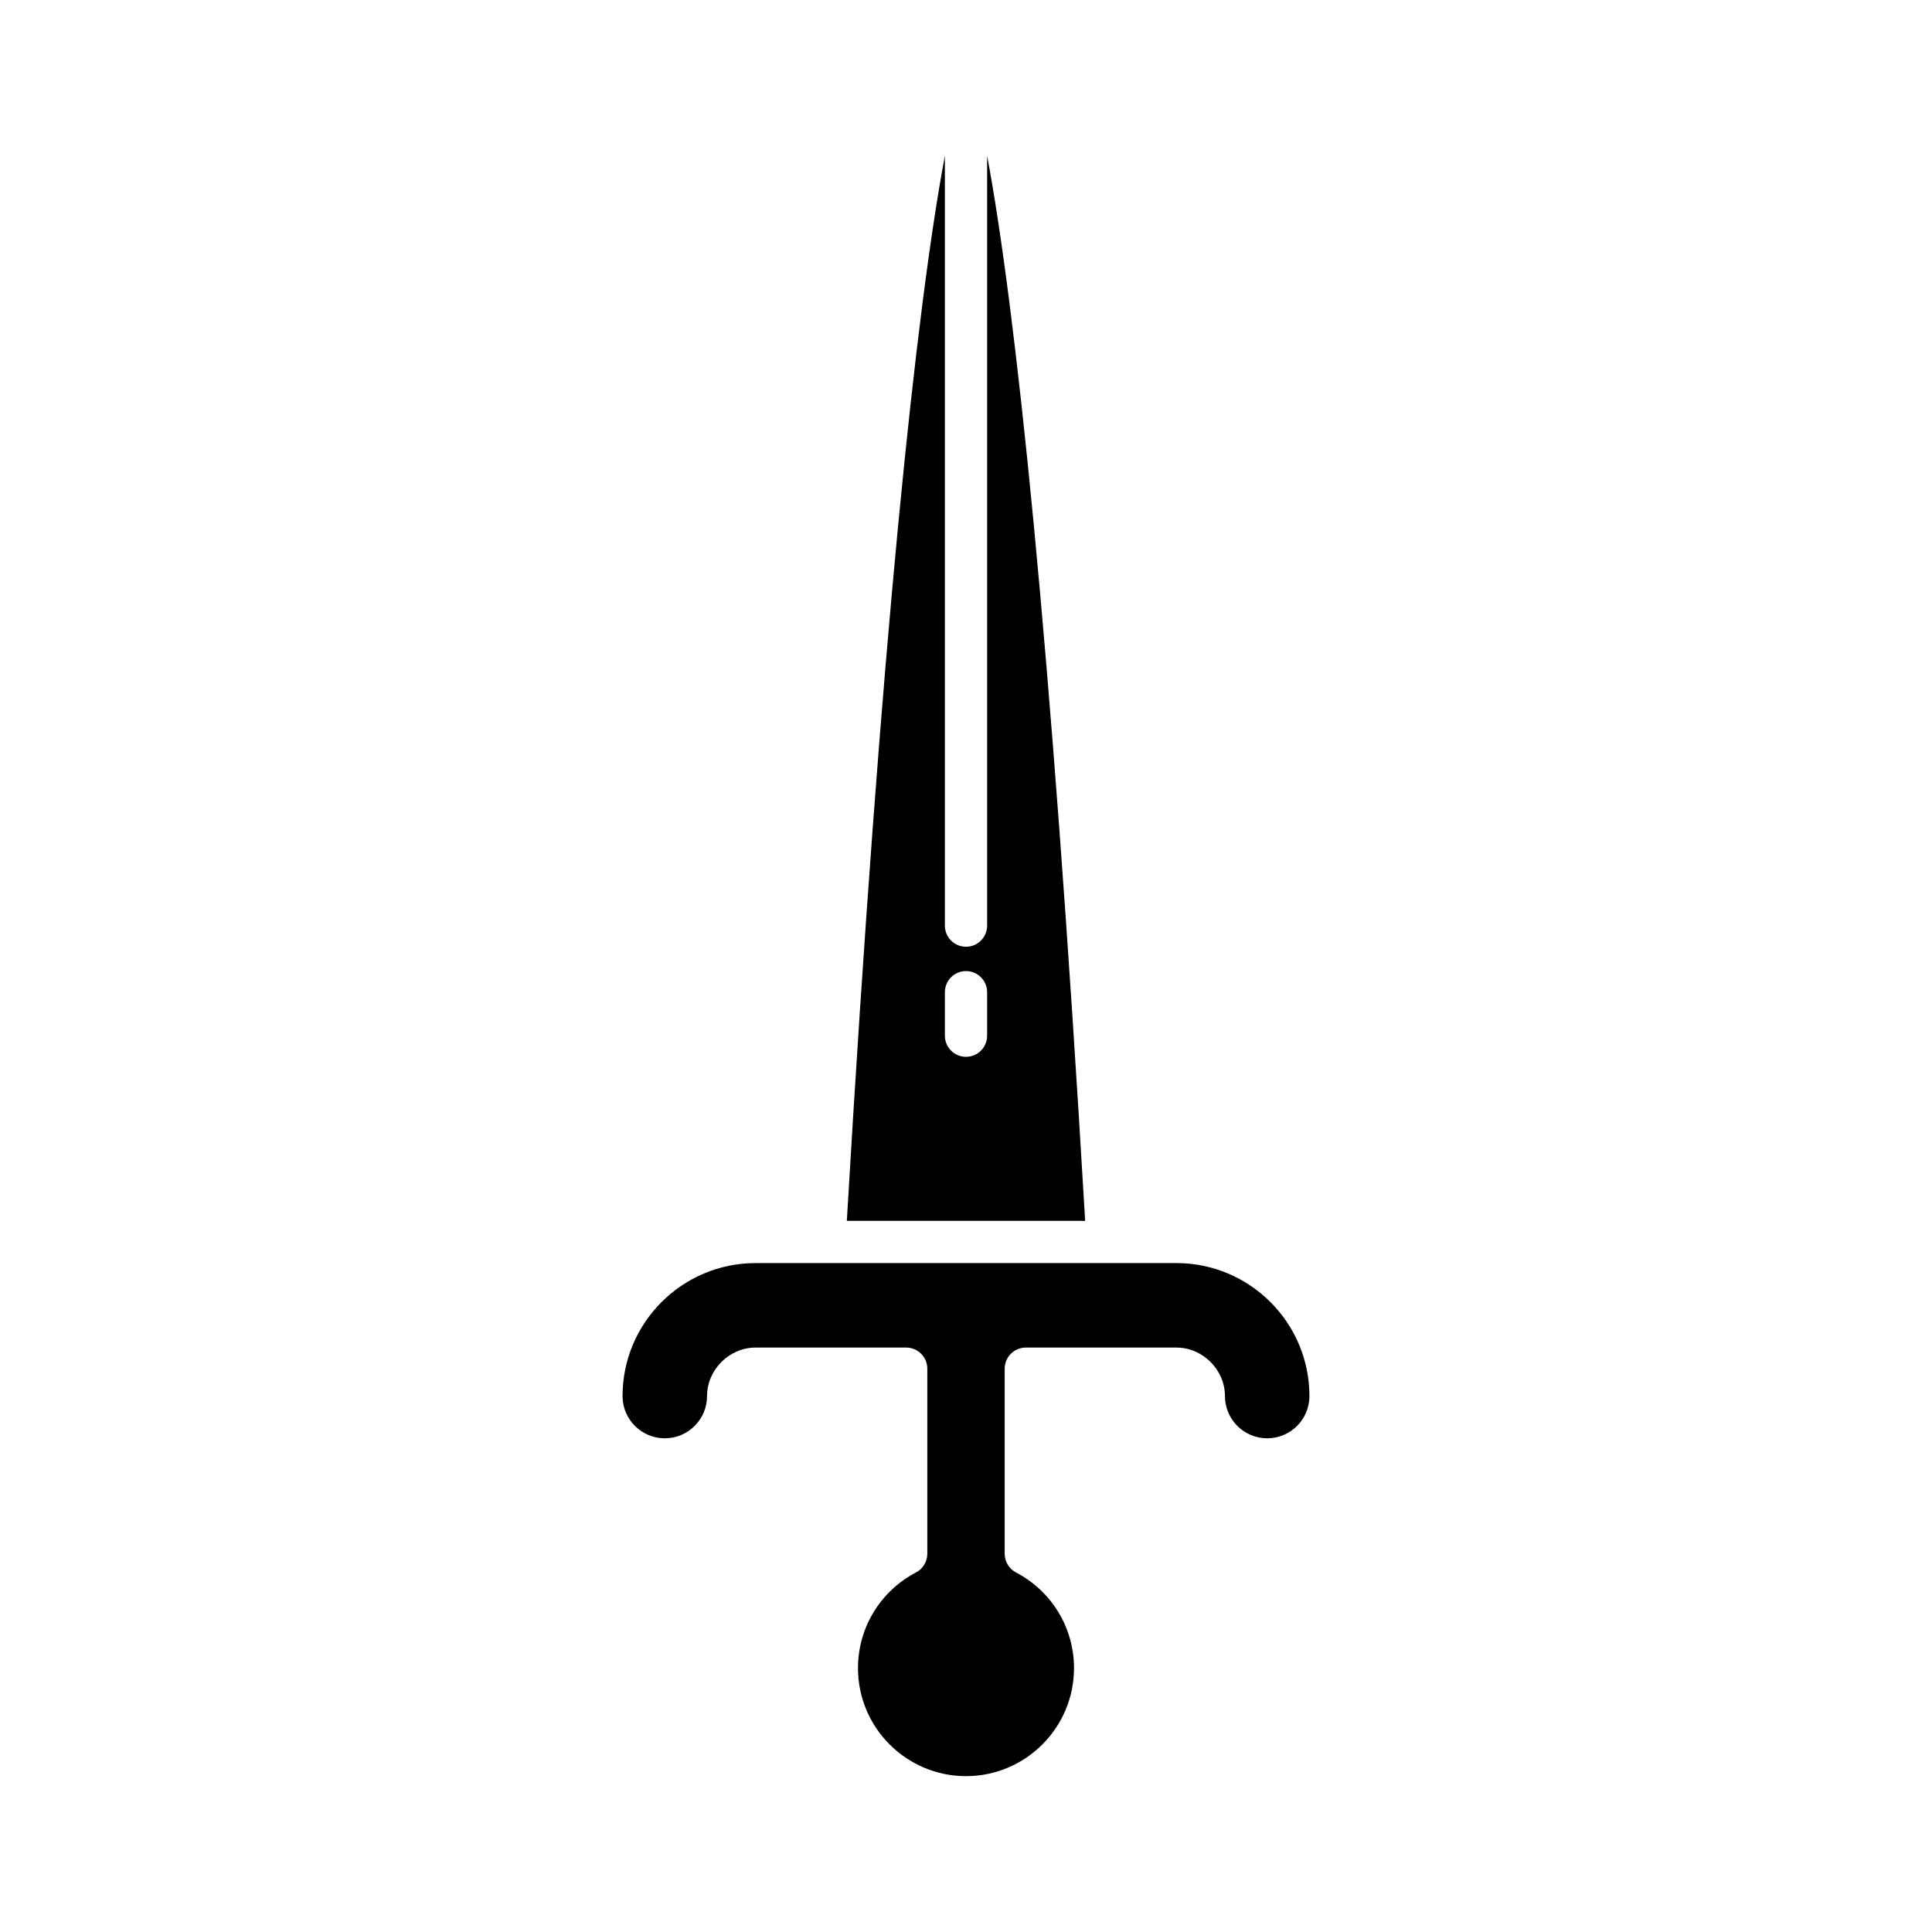
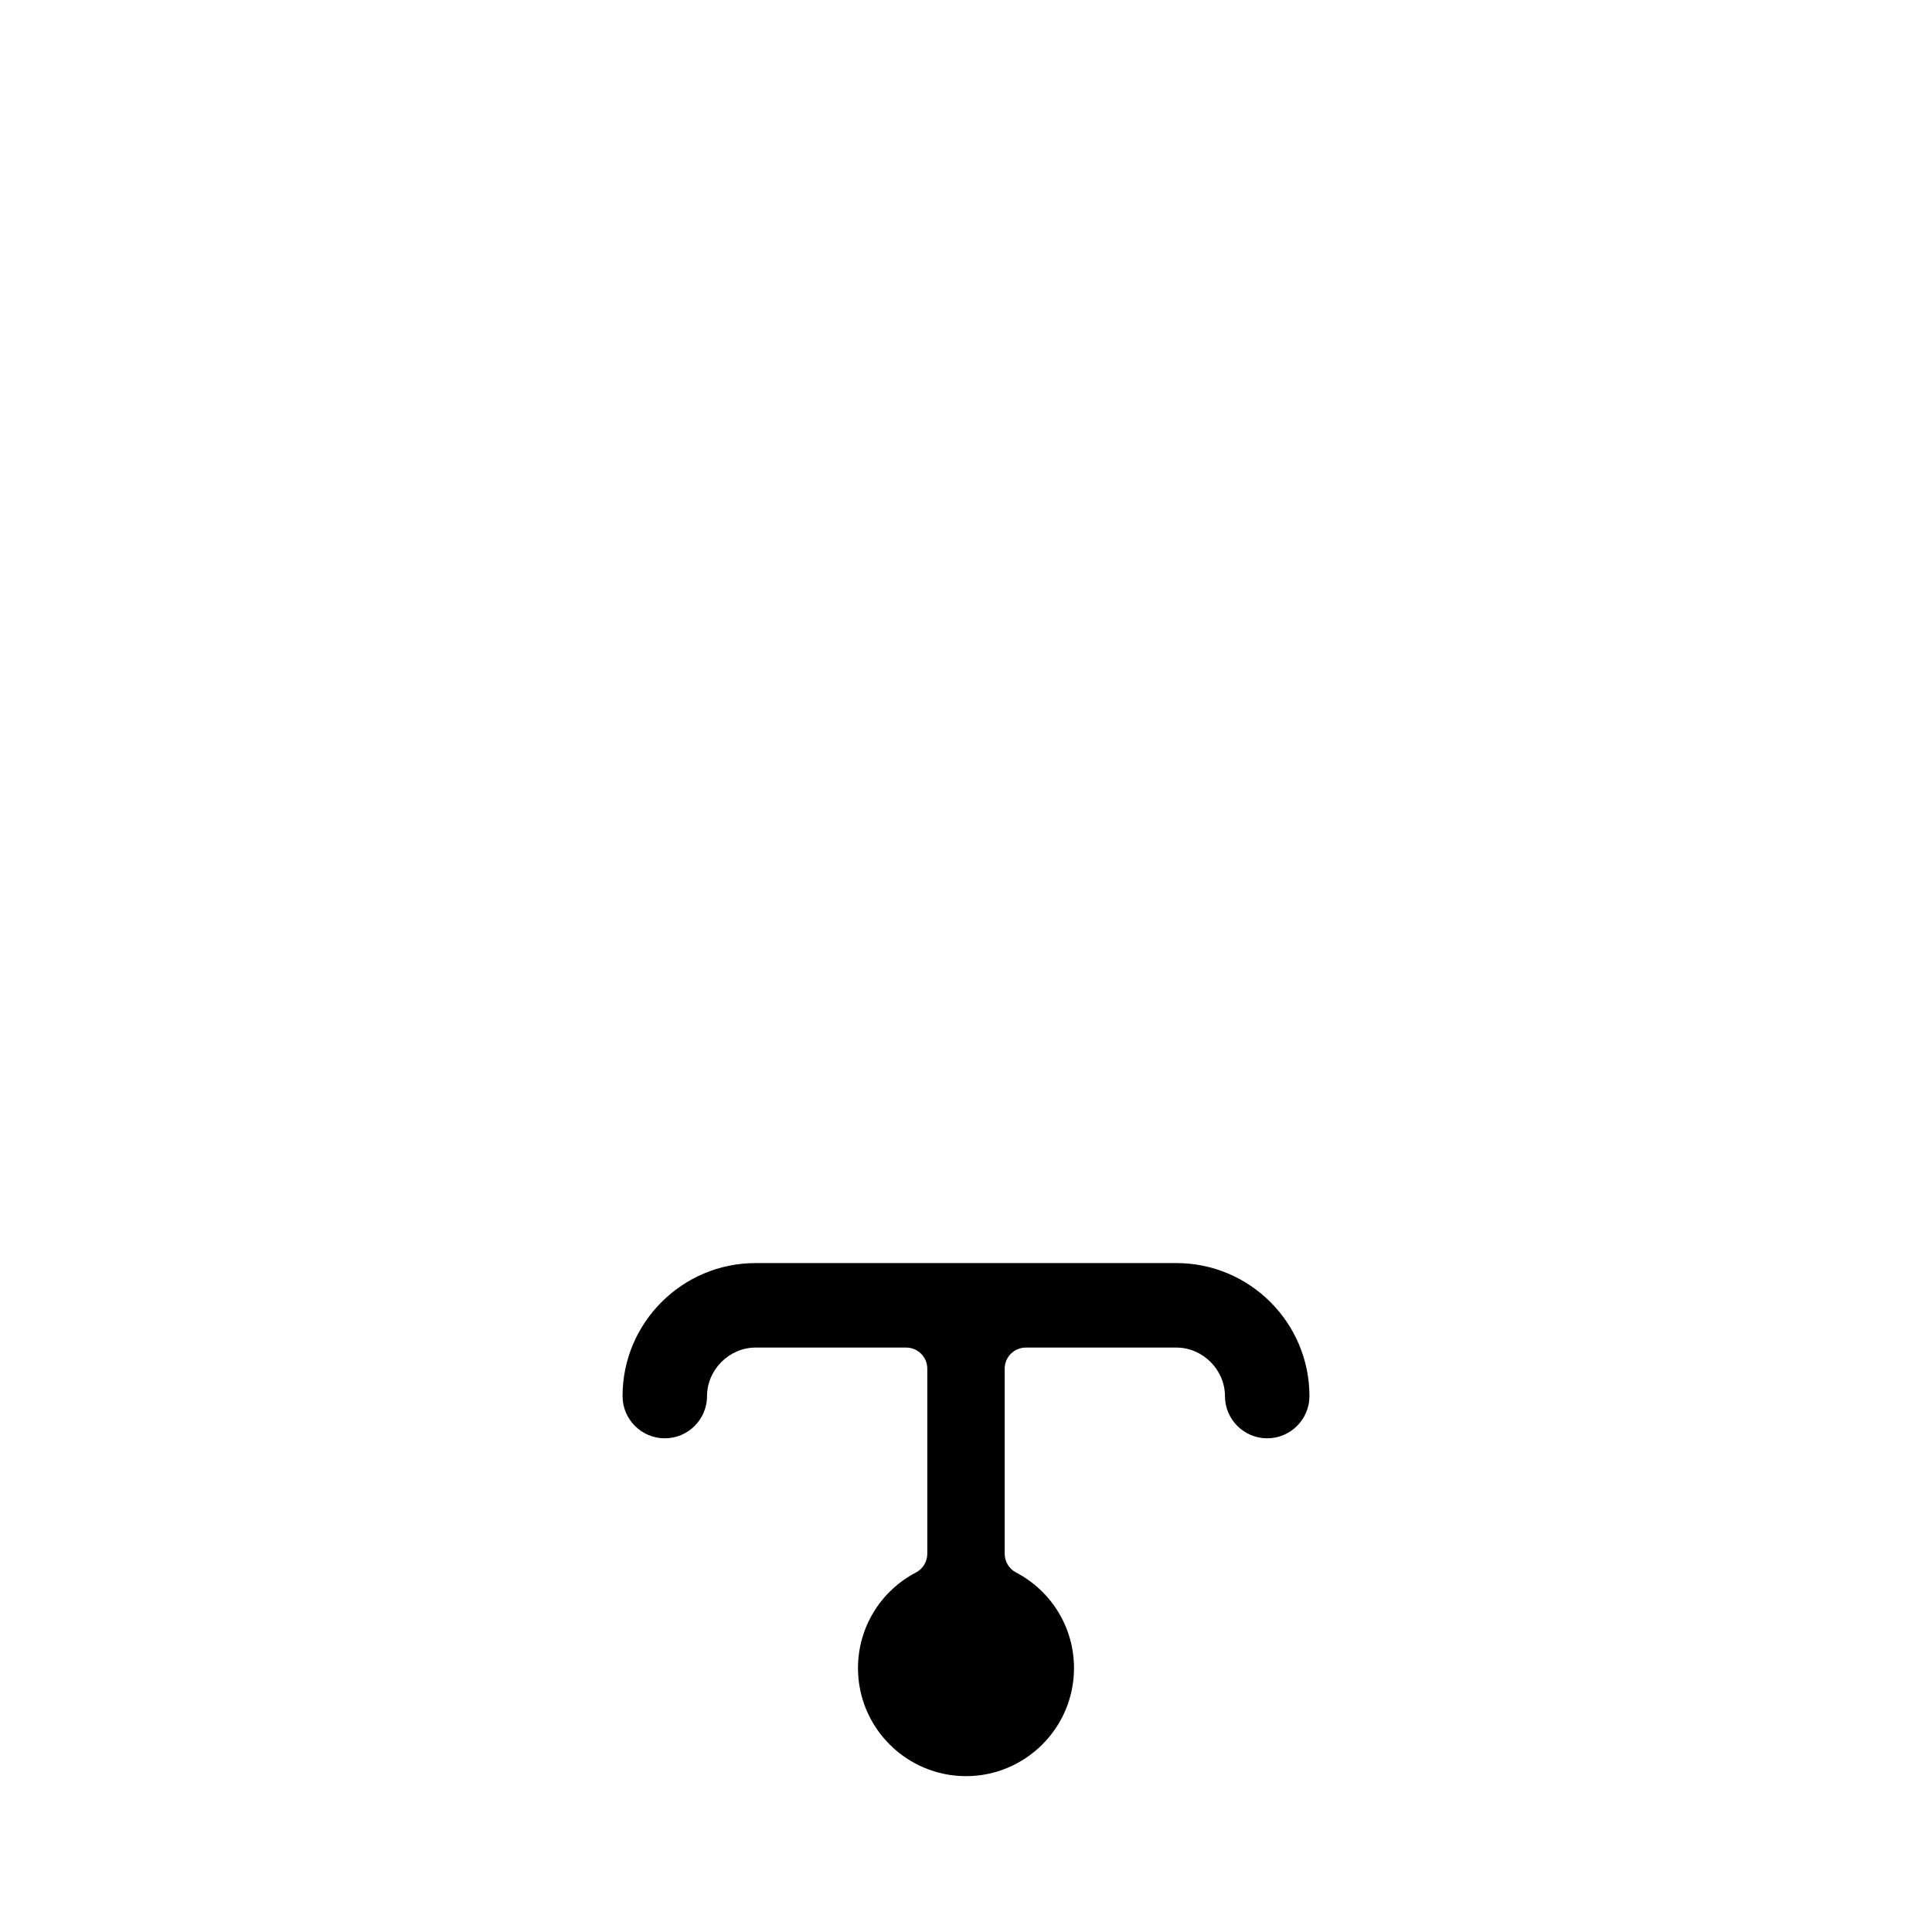
<svg xmlns="http://www.w3.org/2000/svg" fill="#000000" width="800px" height="800px" version="1.1" viewBox="144 144 512 512">
  <g>
    <path d="m455.77 478.73h-111.54c-19.434 0-35.246 15.809-35.246 35.242 0 6.176 5.019 11.195 11.195 11.195 6.176 0 11.195-5.019 11.195-11.195 0-6.969 5.887-12.852 12.855-12.852h39.918c3.09 0 5.598 2.508 5.598 5.598v49.043c0 2.082-1.156 3.992-3 4.957-9.48 4.965-15.371 14.684-15.371 25.355 0 15.781 12.84 28.625 28.625 28.625 15.781 0 28.625-12.84 28.625-28.625 0-10.672-5.891-20.387-15.371-25.355-1.844-0.965-3-2.875-3-4.957v-49.043c0-3.09 2.508-5.598 5.598-5.598h39.918c6.969 0 12.855 5.887 12.855 12.852 0 6.176 5.019 11.195 11.195 11.195 6.176 0 11.195-5.019 11.195-11.195-0.004-19.434-15.816-35.242-35.25-35.242z" />
-     <path d="m368.42 467.54h63.156c-9.098-155.23-18.555-242.78-25.977-282.25v204.01c0 3.09-2.508 5.598-5.598 5.598s-5.598-2.508-5.598-5.598v-204.01c-7.426 39.465-16.883 127.02-25.984 282.25zm31.582-66.195c3.09 0 5.598 2.508 5.598 5.598v11.527c0 3.09-2.508 5.598-5.598 5.598s-5.598-2.508-5.598-5.598v-11.527c0-3.09 2.504-5.598 5.598-5.598z" />
  </g>
</svg>